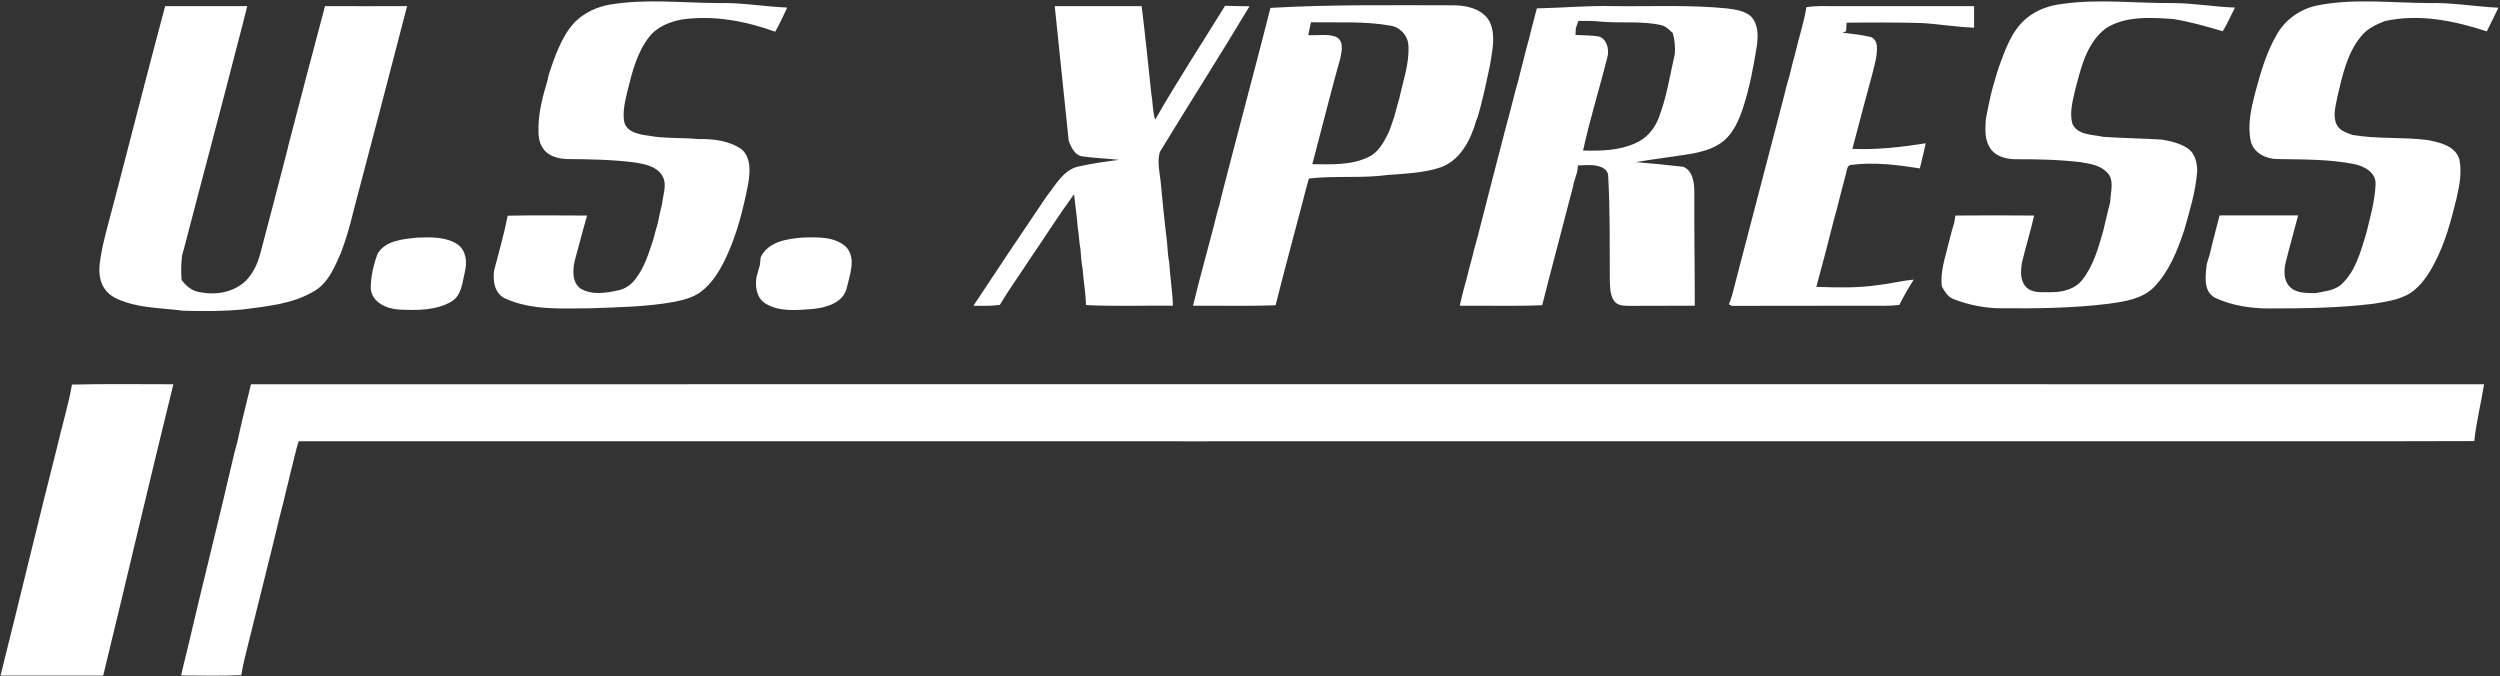
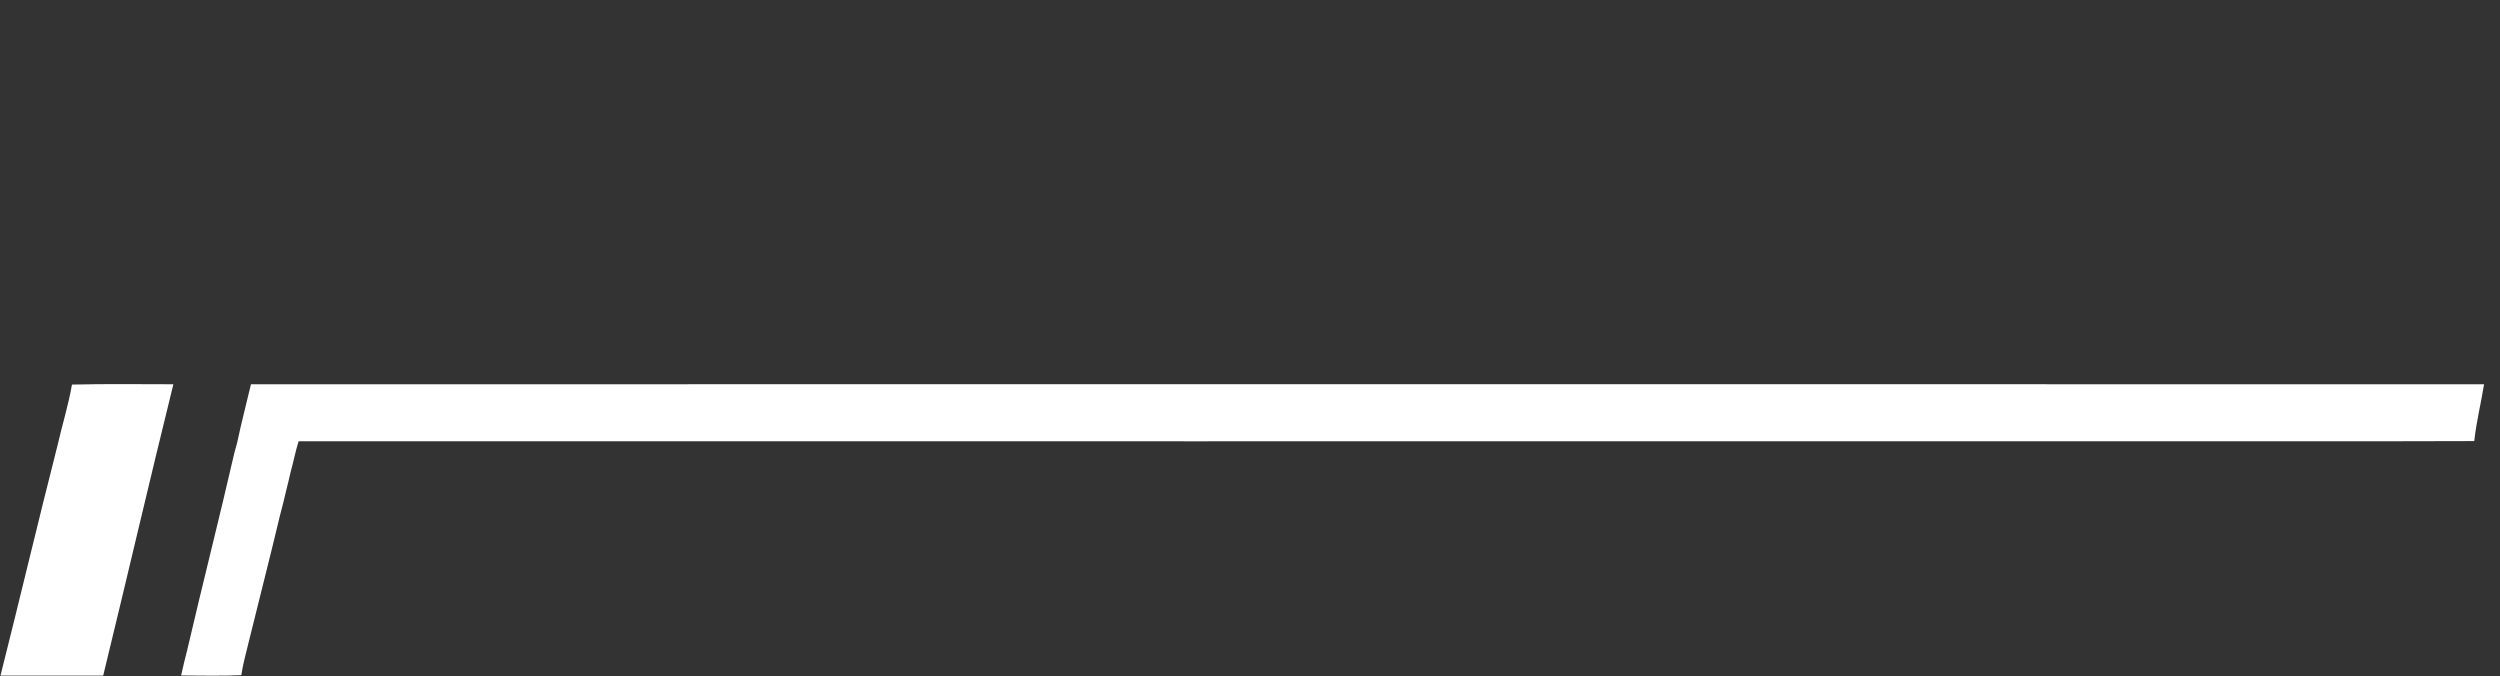
<svg xmlns="http://www.w3.org/2000/svg" version="1.2" viewBox="0 0 1553 420" width="1553" height="420">
  <rect x="0" y="0" width="1553" height="420" fill="#333333" stroke="none" />
  <title>U-svg</title>
  <style>
		.s0 { fill: #ffffff } 
	</style>
  <g id="#c82129ff">
-     <path id="Layer" fill-rule="evenodd" class="s0" d="m378.6 2.9c22.3-3.8 45-1.1 67.5-1 14.3-0.4 28.6 2.2 42.9 2.8-2.3 5.1-4.7 10.1-7.4 15-18.3-6.6-37.9-10.3-57.3-7.7-7.9 1.3-16 4.5-21.1 11-7.4 9.6-10.5 21.5-13.3 33.1-1.5 6.3-3.2 12.7-2.2 19.3 1.4 6.8 9.4 8.1 15.2 8.9 10.3 1.9 20.8 1.1 31.1 2.1 9.3-0.2 19.2 1 26.9 6.5 5.7 5.3 5.1 14 3.9 21.1-3 15.6-6.9 31.3-13.7 45.8-3.8 8.1-8.6 16.2-15.9 21.6-4.8 3.5-10.6 4.9-16.3 6.1-17.2 3.1-34.8 3.4-52.2 4-17.9 0.1-36.6 1.4-53.2-6.2-6.3-3.2-7.4-10.8-6.6-17.1 3-11.4 6.2-22.7 8.5-34.2 16.4-0.4 32.9-0.1 49.3-0.1-2.7 9.2-5 18.5-7.6 27.8-1.4 5.9-1.9 13.7 3.6 17.6 7.2 4.2 15.9 2.7 23.6 1 4.1-0.9 7.8-3.4 10.3-6.8 5.9-7.4 8.5-16.6 11.4-25.3q1.2-4.8 2.6-9.5 1.2-6.1 2.7-12.1c0.5-5.8 3.4-12.2 0-17.6-3.4-5.6-10.4-7-16.4-8-14.3-1.9-28.7-2.1-43-2.2-5.3-0.3-11.3-1.8-14.4-6.4-3-3.9-3.1-9-3-13.7 0.2-9.8 2.8-19.4 5.6-28.7 0.1-0.8 0.5-2.2 0.6-3q1.4-4 2.7-8.1 1-2.5 1.9-5.1c3-7.2 6.4-14.5 11.9-20.2 5.8-5.7 13.5-9.3 21.4-10.7zm880.2 8.5c6.3-5.3 14.4-8.1 22.5-9 22.7-3.2 45.6-0.3 68.3-0.5 13 0 25.9 2.4 38.8 2.8-2.6 4.9-4.7 10-7.6 14.7-10.3-3-20.5-6-31-7.6-14-0.9-29.5-2.1-41.8 5.9-12.1 9.3-15.5 25.1-19.1 39-1.5 6.6-3.4 13.6-1.5 20.3 3.4 7.1 12.5 6.5 19.1 8 12.1 0.8 24.2 1 36.3 1.7 5.8 1 11.8 2.3 16.7 5.8 4.2 3.2 5.4 8.8 5.4 13.8-0.9 12.6-4.7 24.7-8.1 36.8-4.2 12.6-9.3 25.5-18.7 35.2-7.3 7.5-18.3 9-28.2 10.4-22 2.7-44.3 3-66.6 2.8-10.1 0-20.1-2-29.5-5.6-3.7-1.3-5.7-4.7-7.5-7.9-1.2-9.4 2.2-18.3 4.3-27.4 1.1-4 2-8 3.3-11.9q0.4-2.4 0.8-4.8c16.3-0.2 32.5-0.1 48.9 0-2.2 9.7-5.2 19.3-7.5 29-0.9 5.2-1.4 11.5 2.7 15.6 4.1 3.9 10.2 2.9 15.4 3 7 0.1 14.6-1.8 19.2-7.5 6.9-8.7 10-19.6 13-30.1q0.6-2.7 1.3-5.4c1.1-4.4 2-8.8 3.2-13.2 0.1-6.1 2.9-13.7-2.2-18.4-4.3-4.4-10.7-5.2-16.5-6.2-13.6-1.6-27.3-1.8-41-1.8-5.9-0.2-12.6-2.2-15.5-7.9-3-5.2-2.4-11.3-2.1-17.1 1.3-6.3 2.4-12.6 4.1-18.9q1.4-4.6 2.7-9.3 0.6-2 1.3-4.1c4-10.9 8-22.6 17.1-30.2zm181.1-8.1c22.6-4.4 45.8-1.5 68.7-1.4 14.5-0.4 28.9 2.2 43.4 2.9-2.3 4.9-4.8 9.8-7.2 14.7-20.3-6.7-42.2-11.1-63.4-6.4-5.5 2.2-11.1 4.8-14.8 9.6-8.8 10.7-11.6 24.7-14.7 37.8-1 5.5-2.9 11.5-0.4 16.8 1.8 3.9 6.1 5.1 9.8 6.5 15.5 2.7 31.3 1.2 46.9 3.2 7.5 1.5 17.1 3.6 19.6 12.1 1.6 8.1 0 16.5-1.9 24.5-3.3 13.5-6.9 27-13.3 39.3-3.8 7.4-8.5 14.7-15.5 19.3-6.9 4.2-15 5.2-22.8 6.5-21.3 2.6-42.7 2.9-64.1 2.9-11.6 0.1-23.6-1.7-34.2-6.6-7.6-4.2-5.9-13.7-5.2-20.8 0.7-2.2 1.3-4.4 2-6.6 1.8-8 4-15.8 6-23.8q24.4 0 48.8 0c-2.5 9.7-5.3 19.4-7.7 29.1-1.2 5-1.4 10.9 2.2 14.9 4.1 4.6 10.9 4.2 16.5 4.3 5.5-1.3 11.8-1.5 16.1-5.7 8.7-8.1 11.7-20.1 15.1-31 2.5-10.2 5.5-20.4 5.9-30.9 0.4-7.4-7.2-11.4-13.4-12.6-15.8-3.1-32.1-2.8-48.1-3.1-6.9-0.2-14.2-3.9-16-11-2.2-10 0.2-20.4 2.7-30.1 3.4-12.8 7.1-25.6 13.9-37 5.4-9.1 14.8-15.4 25.1-17.4zm-650.7 1.6c38.2-2.2 76.5-1.6 114.8-1.6 8.2 0.2 18.1 2.8 21.8 11.1 3.4 8.3 1.1 17.5-0.2 26-2.4 11.1-4.6 22.2-7.9 33l-0.6 1.3c-3.4 12-9.8 24.9-22.3 29.3-10.5 3.5-21.8 3.8-32.8 4.7-16.2 2.2-32.7 0.3-48.9 2.2-1.3 4.3-2.4 8.6-3.5 13-5.7 21.9-11.7 43.8-17.2 65.7-17 0.7-34.1 0.2-51.3 0.3 4.9-20.4 10.8-40.5 15.8-60.9l0.4-0.9c1.9-8.6 4.4-17.1 6.5-25.7q2.7-10.2 5.3-20.3c6.7-25.7 13.6-51.4 20.1-77.2zm25.2 8.9c-0.6 2.7-1.2 5.3-1.7 8 5.6 0.4 11.7-0.9 17.1 1 5.2 2.5 3.8 8.9 2.8 13.4-5.2 18.4-9.8 37-14.7 55.5q-1.4 5.1-2.7 10.3c11.9 0.1 24.5 0.8 35.4-4.7 6-3 9.2-9.4 12.1-15.1 1.2-3.2 2.3-6.4 3.4-9.6 1.1-3.9 2-7.8 3.2-11.6 2.3-10.9 6.3-21.6 5.6-32.8-0.3-6.2-5.3-11.5-11.4-12.3-16.2-2.9-32.7-1.7-49.1-2.1zm-711.8-10q25.5 0 51 0c-2.2 8.6-4.3 17.2-6.6 25.7-10.6 41.4-21.7 82.5-32.4 123.8q-0.7 2.7-1.5 5.5c-0.6 5-0.7 10.1-0.3 15.1 2.8 3.9 6.7 7 11.5 7.6 9.7 2 20.6 0.1 28-6.7 4.8-4.6 7.7-10.9 9.4-17.3q8.2-31 16.2-62c0.5-1.8 0.9-3.6 1.3-5.4 7.5-28.8 15-57.5 22.7-86.3 17 0.1 34 0 51 0-11 42.3-22 84.7-33.2 126.9-2.2 9.1-4.7 18.1-8.1 26.8-3.9 8.8-7.9 18.6-16.7 23.5-13.2 7.9-28.8 9.2-43.7 11.2-12.5 1.2-25.1 1.2-37.6 0.8-12-1.6-24.3-1.5-35.9-5.4-4.3-1.5-8.7-3.3-11.7-6.9-3.9-4.5-4.7-10.7-4.1-16.4 1.1-9.8 3.8-19.4 6.3-28.9 6.3-23.5 12.2-47.1 18.4-70.7 5.2-20.3 10.6-40.6 16-60.9zm552.6 0c18 0 36 0 54 0 2.2 18.1 4.1 36.3 6 54.4 1 5.4 0.7 10.9 2.4 16.1 13.7-24 28.9-47.1 43.4-70.7 5.1 0.2 10.2 0.2 15.2 0.3-18.2 30.4-37.3 60.2-55.7 90.5-1.6 5.5-0.4 11.7 0.4 17.4 1.2 13 2.5 26 4.1 38.9 0.3 4.1 0.5 8.2 1.3 12.3 0.5 9 2.1 17.9 2.3 26.9-18-0.2-36 0.5-54-0.4-0.1-7.6-1.6-15-2.1-22.6-0.8-4-1-8.1-1.3-12.1-0.9-4.5-0.9-9.1-1.7-13.5-0.5-6.9-1.6-13.8-2.3-20.7-9.9 13.6-18.8 27.8-28.3 41.6-5.9 9.1-12.3 17.9-17.8 27.2-5.5 0.7-10.9 0.6-16.4 0.5 15-22.8 30.2-45.4 45.5-68 5.5-6.8 10.1-16.1 19.4-18.4 8.4-1.9 16.9-3.1 25.5-4.2-7.7-0.9-15.4-1.1-23-2.2-4.7-0.9-6.5-5.6-8.2-9.4-2.8-28-5.9-55.9-8.7-83.9zm299.5 1.4c15.9-0.3 31.7-1.8 47.6-1.4 23.4 0.3 46.8-0.9 70.2 1.4 5.3 0.7 11.1 1.3 15.2 5 4.6 4.8 4.5 11.9 3.7 18-2.1 13.1-4.5 26.3-8.7 39-2.5 7.4-5.7 15-11.8 20.2-6 5-13.8 7-21.3 8.3-11.2 1.8-22.4 3.1-33.4 5q14.7 1.2 29.4 2.9c5.7 2.2 6.9 9.5 6.9 14.9-0.1 23.8 0.3 47.6 0.3 71.4q-20.6 0-41.2 0.1c-3.1-0.1-7.1-0.2-9-3.2-2.6-3.9-2.4-8.7-2.6-13.1-0.1-21.5 0.2-42.9-1-64.3 0.1-2.9-2.4-5-4.9-5.8-4.5-1.6-9.3-1-13.9-0.8-0.1 0.9-0.3 2.8-0.4 3.7-0.7 2.2-1.3 4.4-2 6.5-0.4 1.8-0.8 3.6-1.3 5.4-6.1 23.8-12.5 47.4-18.5 71.2-17 0.7-34.1 0.2-51.2 0.3 0.7-3.2 1.5-6.4 2.3-9.6 0.6-2.1 1.1-4.3 1.8-6.5 1.2-5 2.5-10 3.9-15q0.6-2.7 1.3-5.3 0.7-2.7 1.5-5.3c5.6-22.1 11.4-44.2 17.1-66.3 2.3-8.5 4.5-17 6.7-25.6 0.6-2.1 1.1-4.3 1.8-6.4q0.6-2.7 1.3-5.4c1.2-4.6 2.4-9.1 3.5-13.7 0.6-2.2 1.2-4.4 1.8-6.6q0.6-2.6 1.3-5.3c1.2-4.6 2.4-9.1 3.6-13.7zm24.2 12.3q-0.1 2.1-0.2 4.2c4.8 0.3 9.6 0.2 14.3 0.9 5 1.4 6.6 7.6 5.7 12.1-4.9 19.7-11 39-15.3 58.8 10.9 0.3 22.3 0.1 32.4-4.5 6.7-2.8 11.8-8.6 14.4-15.3 5.1-12.9 7.1-26.7 10.2-40.2 0.3-4.3 0-8.7-1.3-13-2.1-1.9-4.2-4.3-7.2-4.9-12.1-2.7-24.5-1.1-36.7-2.1-4.9-0.6-9.8-0.5-14.7-0.5q-0.8 2.3-1.6 4.5zm143.2-13c5.7-1 11.6-0.7 17.5-0.7q43.3 0 86.7 0 0 6.7 0 13.4c-11-0.4-21.9-2.3-32.9-2.9-15.4-0.4-30.8-0.4-46.3-0.2q-0.2 2.6-0.3 5.3c-0.6 0.2-1.7 0.7-2.3 0.9 5.6 0.7 11.3 1.2 16.8 2.5 2.8 0.4 4.4 3.1 4.6 5.7 0.4 5.8-1.3 11.4-2.7 17-4.3 15.7-8.4 31.4-12.5 47 15.3 0.6 30.5-1.1 45.6-3.5-1.1 5.2-2.5 10.4-3.7 15.6-14-2.2-28.3-4-42.5-2.2-3.2 0.2-2.8 4.4-3.7 6.7-0.6 2.1-1.1 4.3-1.7 6.5-1.2 4.6-2.4 9.1-3.5 13.7-0.6 2.2-1.2 4.4-1.8 6.5-3.6 14.2-7.2 28.3-11.1 42.4 12.7 0.4 25.5 0.8 38.2-1.1 7.5-0.8 14.8-2.7 22.3-3.4-3.2 5.1-6.3 10.3-8.9 15.7-6.2 0.8-12.5 0.5-18.8 0.5-28.4 0.1-56.8 0-85.3 0.1-0.4-0.3-1.3-0.7-1.8-0.9 0.8-2 1.5-4.1 2.1-6.1 0.6-2.2 1.1-4.4 1.7-6.6 1.2-4.6 2.4-9.2 3.6-13.9 8.9-34.5 18.1-68.9 27-103.4q0.7-2.7 1.3-5.3c0.6-2.2 1.2-4.4 1.9-6.6 1.1-5 2.5-10 3.8-14.9 2.1-9.3 5.3-18.4 6.7-27.8zm-862.7 143.1c8.5-0.3 17.9-0.6 25.1 4.4 5.2 3.9 5.7 11 4.3 16.8-1.6 6.5-1.9 14.6-8.3 18.5-9.7 5.7-21.6 5.5-32.5 5-7.7-0.4-17-4.4-17.7-13.1 0-7.4 1.7-14.8 4.3-21.7 5.1-8.3 16.1-9 24.8-9.9zm213.1 12.3c4.6-9.8 16.4-11.6 26-12.3 9.2-0.3 19.9-0.8 27.1 5.8 6.5 7.1 2.2 17.3 0.4 25.5-2.1 9.1-12.5 12.1-20.6 13-9.9 0.7-21 2.1-29.8-3.3-5.6-3.4-6.6-10.4-5.7-16.3 0.8-2.7 1.4-5.3 2.2-7.9q0.2-2.3 0.4-4.5z" />
    <path id="Layer" class="s0" d="m44.7 238.9c21-0.5 42-0.2 63-0.2-14.9 60.3-28.9 120.7-43.6 181-21.3 0-42.6 0-63.8 0 12-47.6 23.3-95.4 35.4-142.9 2.9-12.7 6.8-25.1 9-37.9zm111.2-0.2c462.4 0 924.8-0.1 1387.2 0-1.9 11.8-4.8 23.4-6.1 35.3-79.1 0.3-158.2 0-237.3 0.1-371.4 0-742.8 0.1-1114.2 0-2 6.3-3.2 12.9-5 19.3q-1.2 5.4-2.6 10.8c-1.2 5.4-2.6 10.8-4 16.1-6.1 25.7-12.7 51.2-19 76.9-1.7 7.3-3.9 14.7-5 22.2-12.5 0.6-25 0.2-37.4 0.2 1.2-5.2 2.4-10.5 3.8-15.8 9.5-40.9 19.9-81.6 29.3-122.5 0.6-2.2 1.2-4.4 1.8-6.6 2.5-12.1 5.7-24 8.5-36z" />
  </g>
</svg>